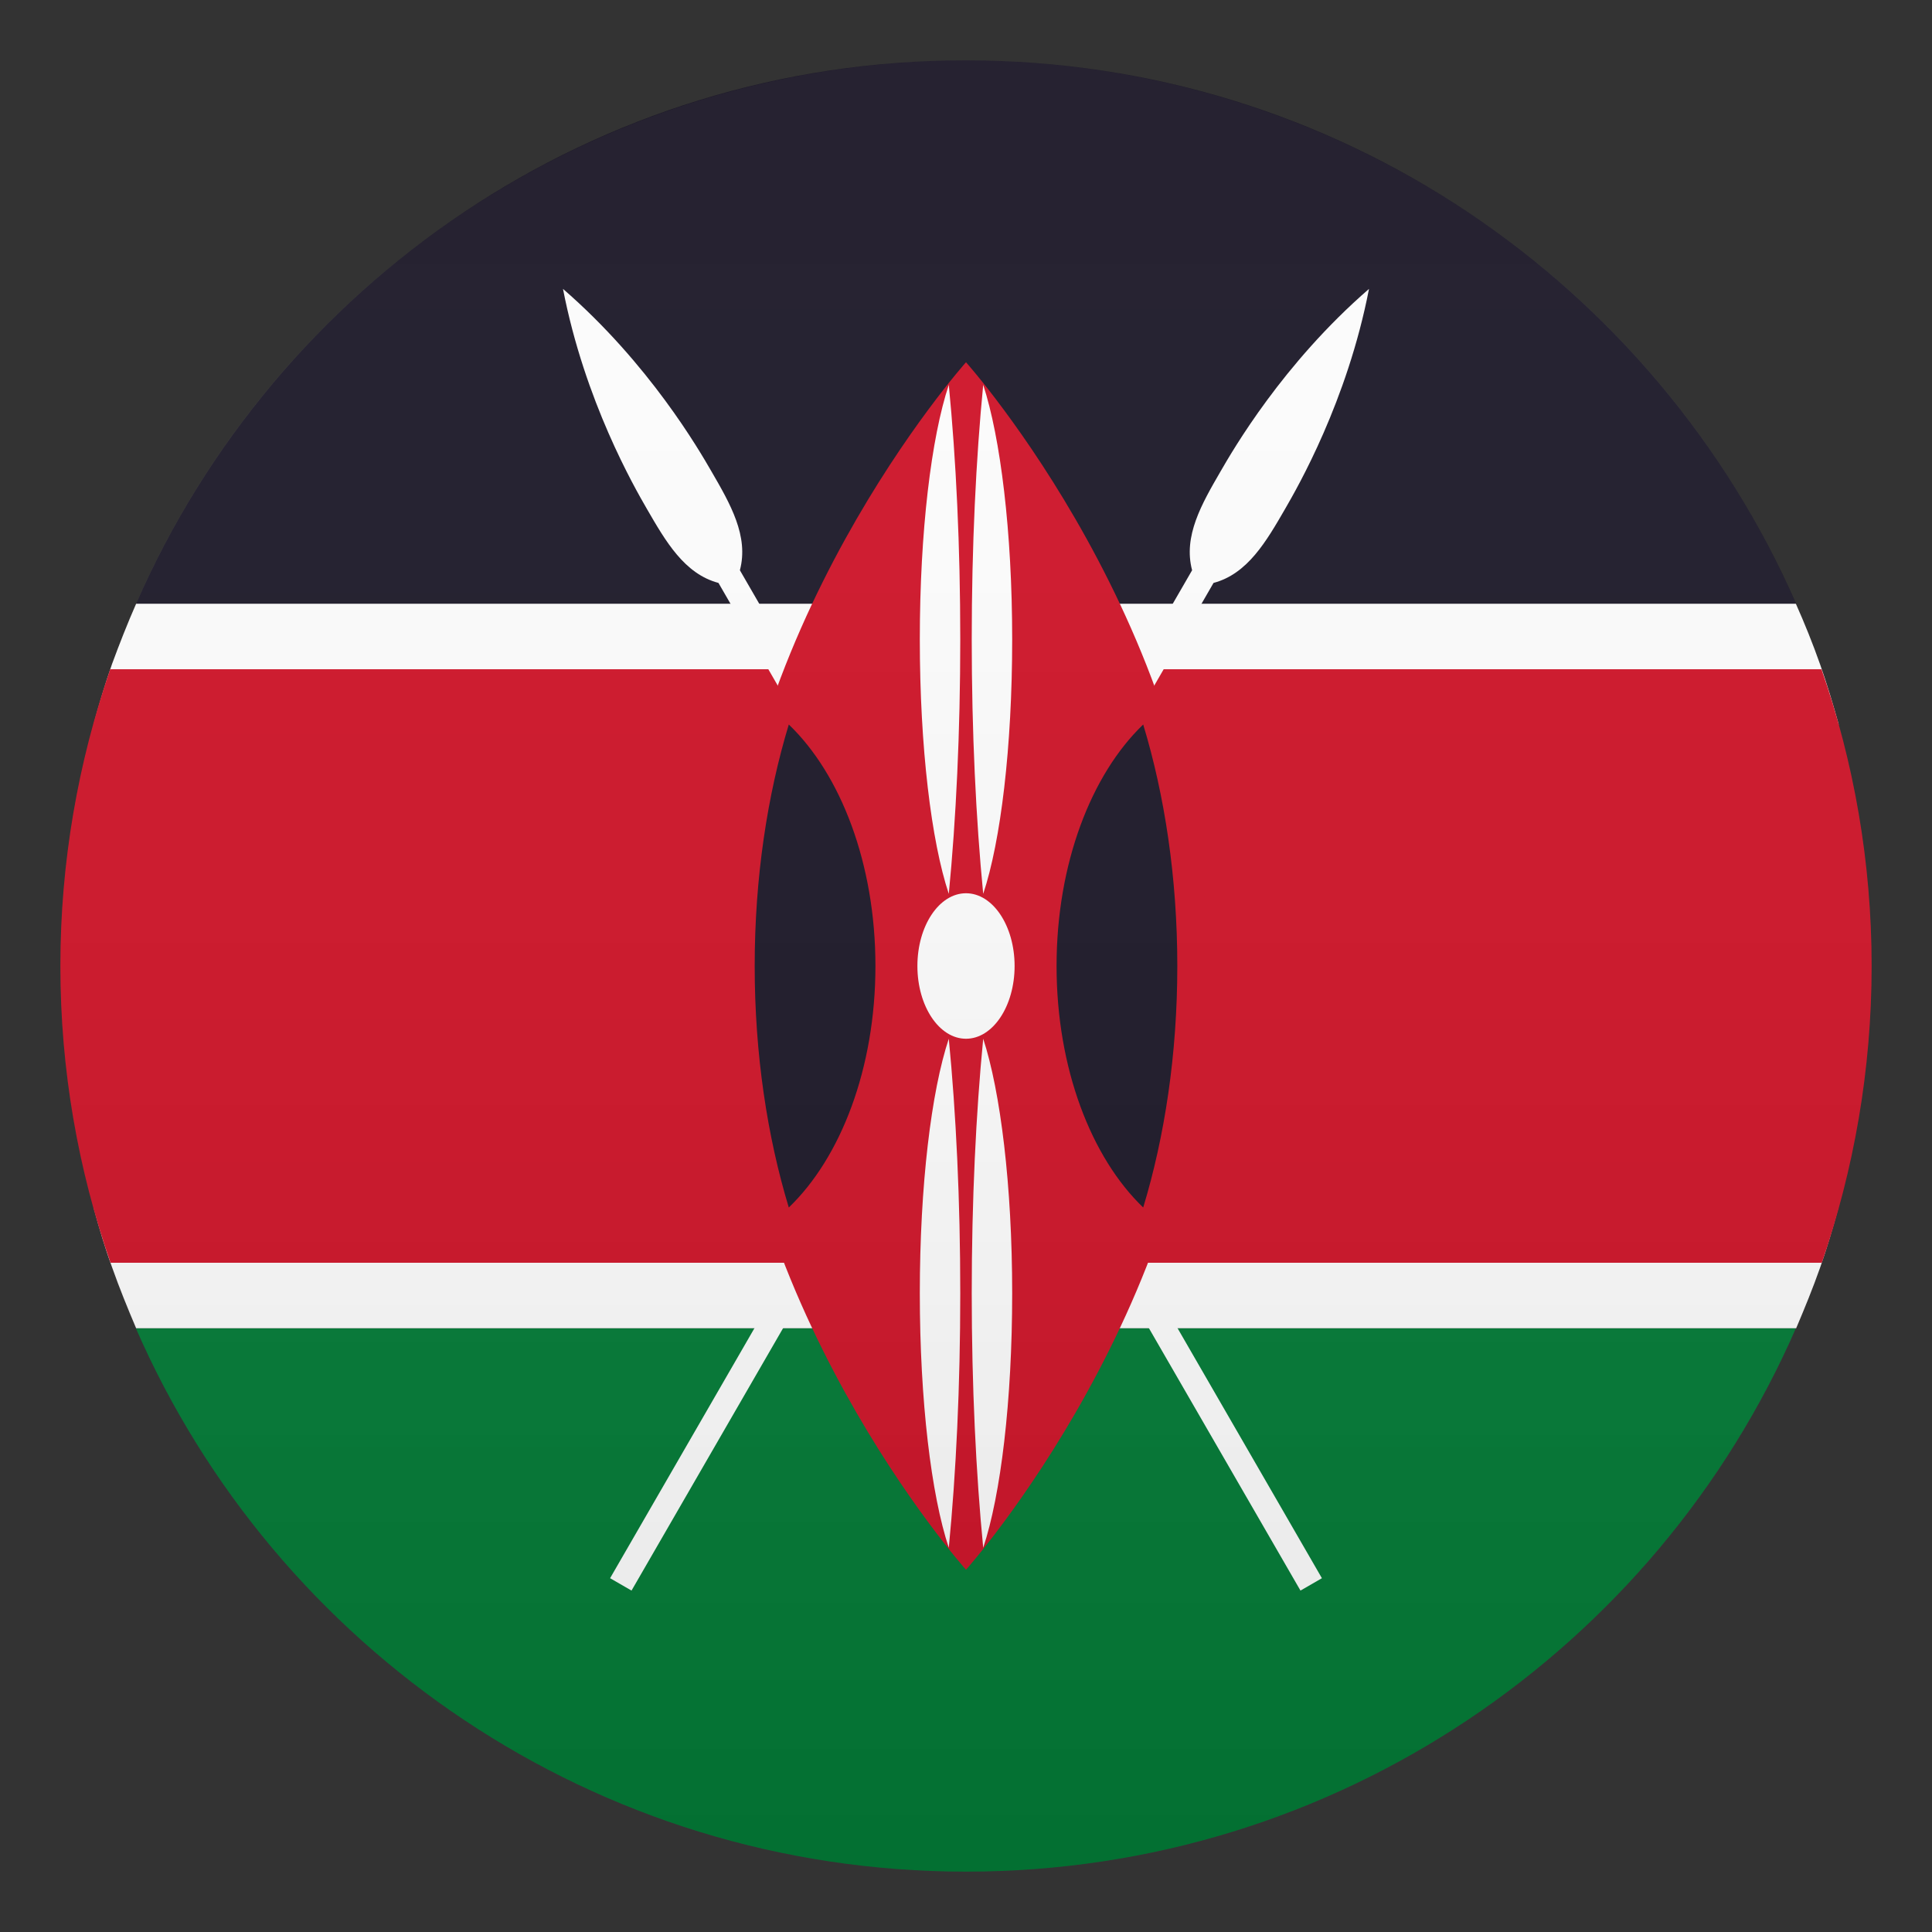
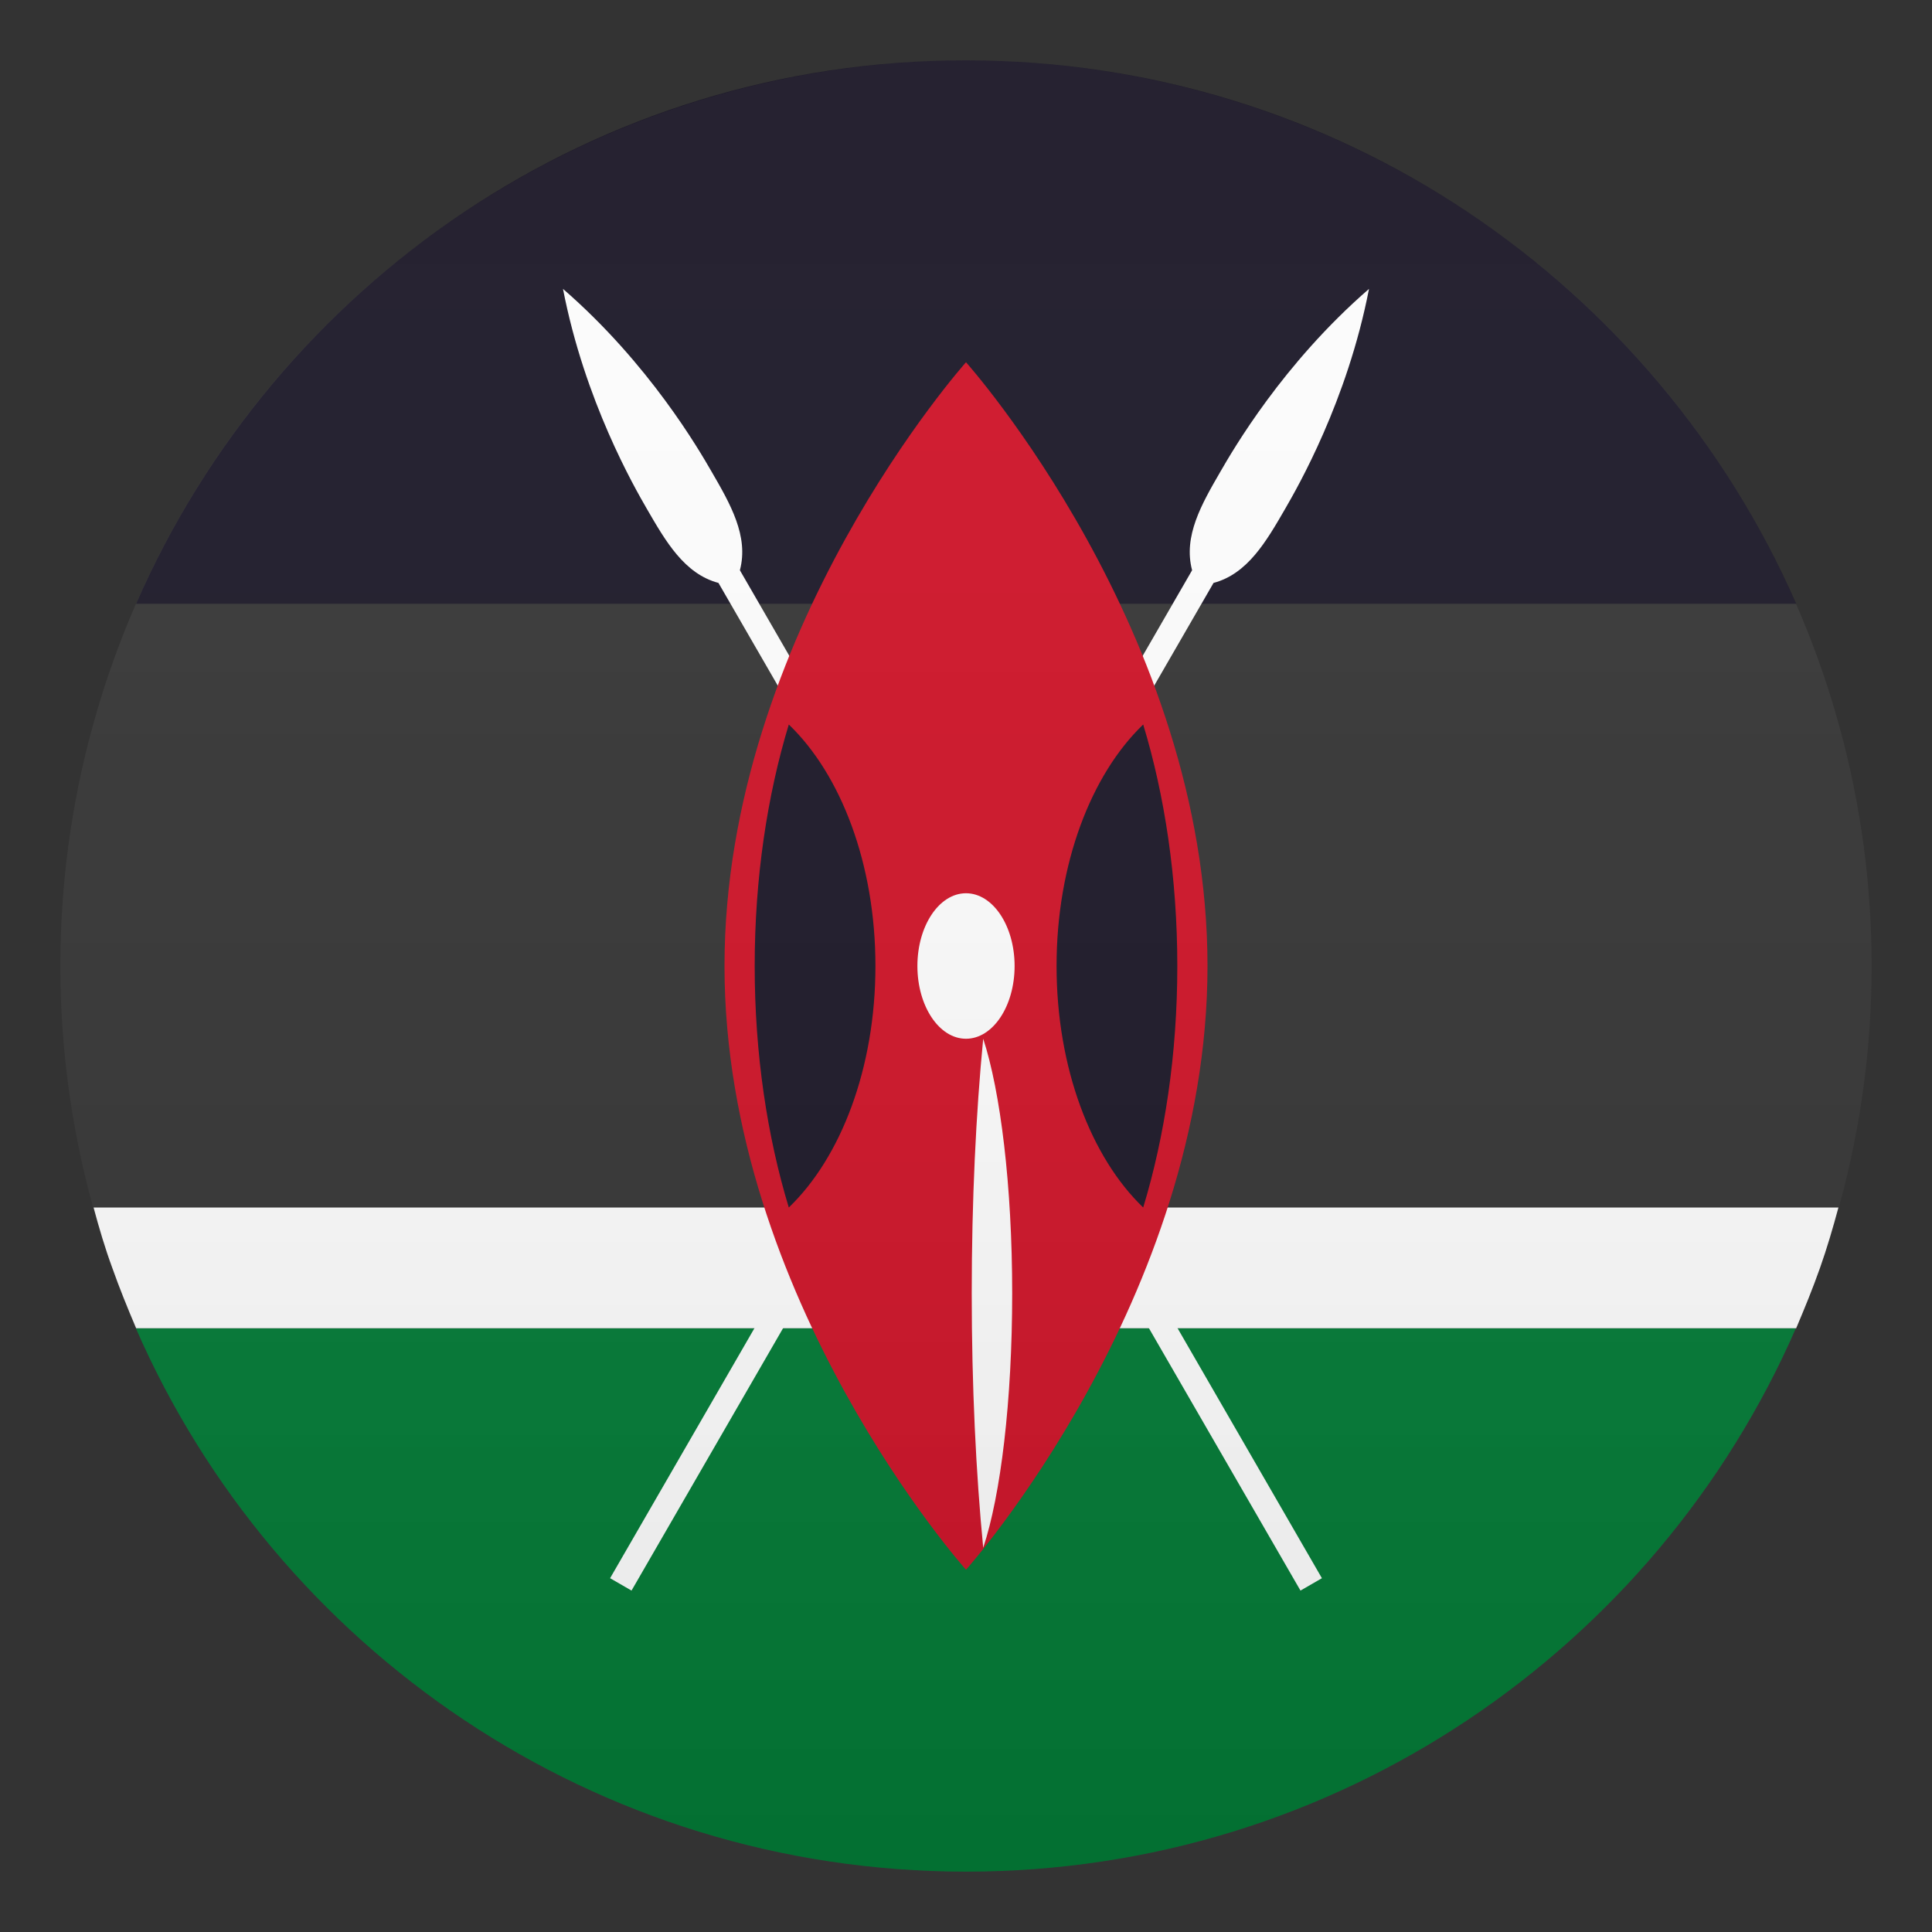
<svg xmlns="http://www.w3.org/2000/svg" version="1.1" id="Layer_1" x="0px" y="0px" width="64px" height="64px" viewBox="0 0 64 64" style="enable-background:new 0 0 64 64;" xml:space="preserve">
  <rect x="0" y="0" width="64" height="64" fill="#333333" stroke="none" />
  <path fill="#1A1626" d="M32,2C19.7,1.99,9.14,9.4,4.51,20h54.99C54.86,9.4,44.3,2,32,2z" />
  <path fill="#007934" d="M4.5,44C9.13,54.6,19.7,62,32,62c12.3,0,22.87-7.41,27.49-18L4.5,44z" />
  <path fill="#FCFCFC" d="M60.29,42c0.23-0.65,0.43-1.33,0.61-2L3.1,40c0.18,0.67,0.38,1.35,0.62,2c0.24,0.68,0.51,1.34,0.79,2l54.99,0  C59.78,43.34,60.05,42.68,60.29,42z" />
-   <path fill="#FCFCFC" d="M60.29,22c-0.24-0.68-0.51-1.35-0.8-2H4.51c-0.29,0.66-0.55,1.32-0.8,2c-0.23,0.66-0.43,1.33-0.61,2l57.81,0  C60.72,23.32,60.52,22.65,60.29,22z" />
-   <path fill="#CE1126" d="M60.34,22.17l-56.69,0C2.59,25.25,2,28.55,2,32c0,3.45,0.59,6.75,1.66,9.83l56.69,0C61.41,38.75,62,35.45,62,32  C62,28.55,61.41,25.25,60.34,22.17z" />
  <path fill="#FCFCFC" d="M20.21,52.28l0.71,0.41L40.2,19.31c1.13-0.3,1.75-1.38,2.37-2.45c0.41-0.71,2.06-3.57,2.78-7.29  c-2.86,2.48-4.51,5.34-4.92,6.05c-0.62,1.07-1.24,2.14-0.94,3.27L20.21,52.28z" />
  <path fill="#FCFCFC" d="M43.79,52.28l-0.71,0.41L23.8,19.31c-1.13-0.3-1.75-1.38-2.37-2.45c-0.41-0.71-2.06-3.57-2.78-7.29  c2.86,2.48,4.51,5.34,4.92,6.05c0.62,1.07,1.24,2.14,0.94,3.27L43.79,52.28z" />
  <path fill="#CE1126" d="M40,32c0,11.04-8,20-8,20s-8-8.96-8-20c0-11.05,8-20,8-20S40,20.95,40,32z" />
  <path fill="#1A1626" d="M26.13,40c1.72-1.65,2.87-4.61,2.87-8c0-3.39-1.15-6.35-2.87-8C25.42,26.34,25,29.07,25,32  C25,34.93,25.42,37.66,26.13,40z" />
  <path fill="#1A1626" d="M37.87,24C36.15,25.65,35,28.61,35,32c0,3.39,1.15,6.35,2.87,8c0.71-2.34,1.13-5.07,1.13-8  C39,29.07,38.58,26.34,37.87,24z" />
  <path fill="#FCFCFC" d="M32,29.59c0.89,0,1.61,1.08,1.61,2.41c0,1.33-0.72,2.41-1.61,2.41c-0.89,0-1.61-1.08-1.61-2.41  C30.39,30.67,31.11,29.59,32,29.59z" />
-   <path fill="#FCFCFC" d="M31.43,12.75c-0.58,1.74-0.96,4.86-0.96,8.43c0,3.57,0.38,6.69,0.96,8.43c0.24-2.47,0.38-5.35,0.38-8.43  C31.81,18.09,31.67,15.21,31.43,12.75z" />
-   <path fill="#FCFCFC" d="M32.57,12.75c0.57,1.74,0.96,4.86,0.96,8.43c0,3.57-0.38,6.69-0.96,8.43c-0.24-2.47-0.38-5.35-0.38-8.43  C32.19,18.09,32.33,15.21,32.57,12.75z" />
-   <path fill="#FCFCFC" d="M31.43,34.41c-0.58,1.74-0.96,4.86-0.96,8.43c0,3.57,0.38,6.69,0.96,8.43c0.24-2.47,0.38-5.35,0.38-8.43  C31.81,39.76,31.67,36.88,31.43,34.41z" />
  <path fill="#FCFCFC" d="M32.57,34.41c0.57,1.74,0.96,4.86,0.96,8.43c0,3.57-0.38,6.69-0.96,8.43c-0.24-2.47-0.38-5.35-0.38-8.43  C32.19,39.76,32.33,36.88,32.57,34.41z" />
  <linearGradient id="SVGID_1_" gradientUnits="userSpaceOnUse" x1="32" y1="62" x2="32" y2="2">
    <stop offset="0" style="stop-color:#1A1A1A" />
    <stop offset="0.102" style="stop-color:#393939;stop-opacity:0.949" />
    <stop offset="0.347" style="stop-color:#7F7F7F;stop-opacity:0.826" />
    <stop offset="0.569" style="stop-color:#B6B6B6;stop-opacity:0.716" />
    <stop offset="0.758" style="stop-color:#DEDEDE;stop-opacity:0.621" />
    <stop offset="0.908" style="stop-color:#F6F6F6;stop-opacity:0.546" />
    <stop offset="1" style="stop-color:#FFFFFF;stop-opacity:0.5" />
  </linearGradient>
  <circle opacity="0.1" fill="url(#SVGID_1_)" cx="32" cy="32" r="30" />
</svg>